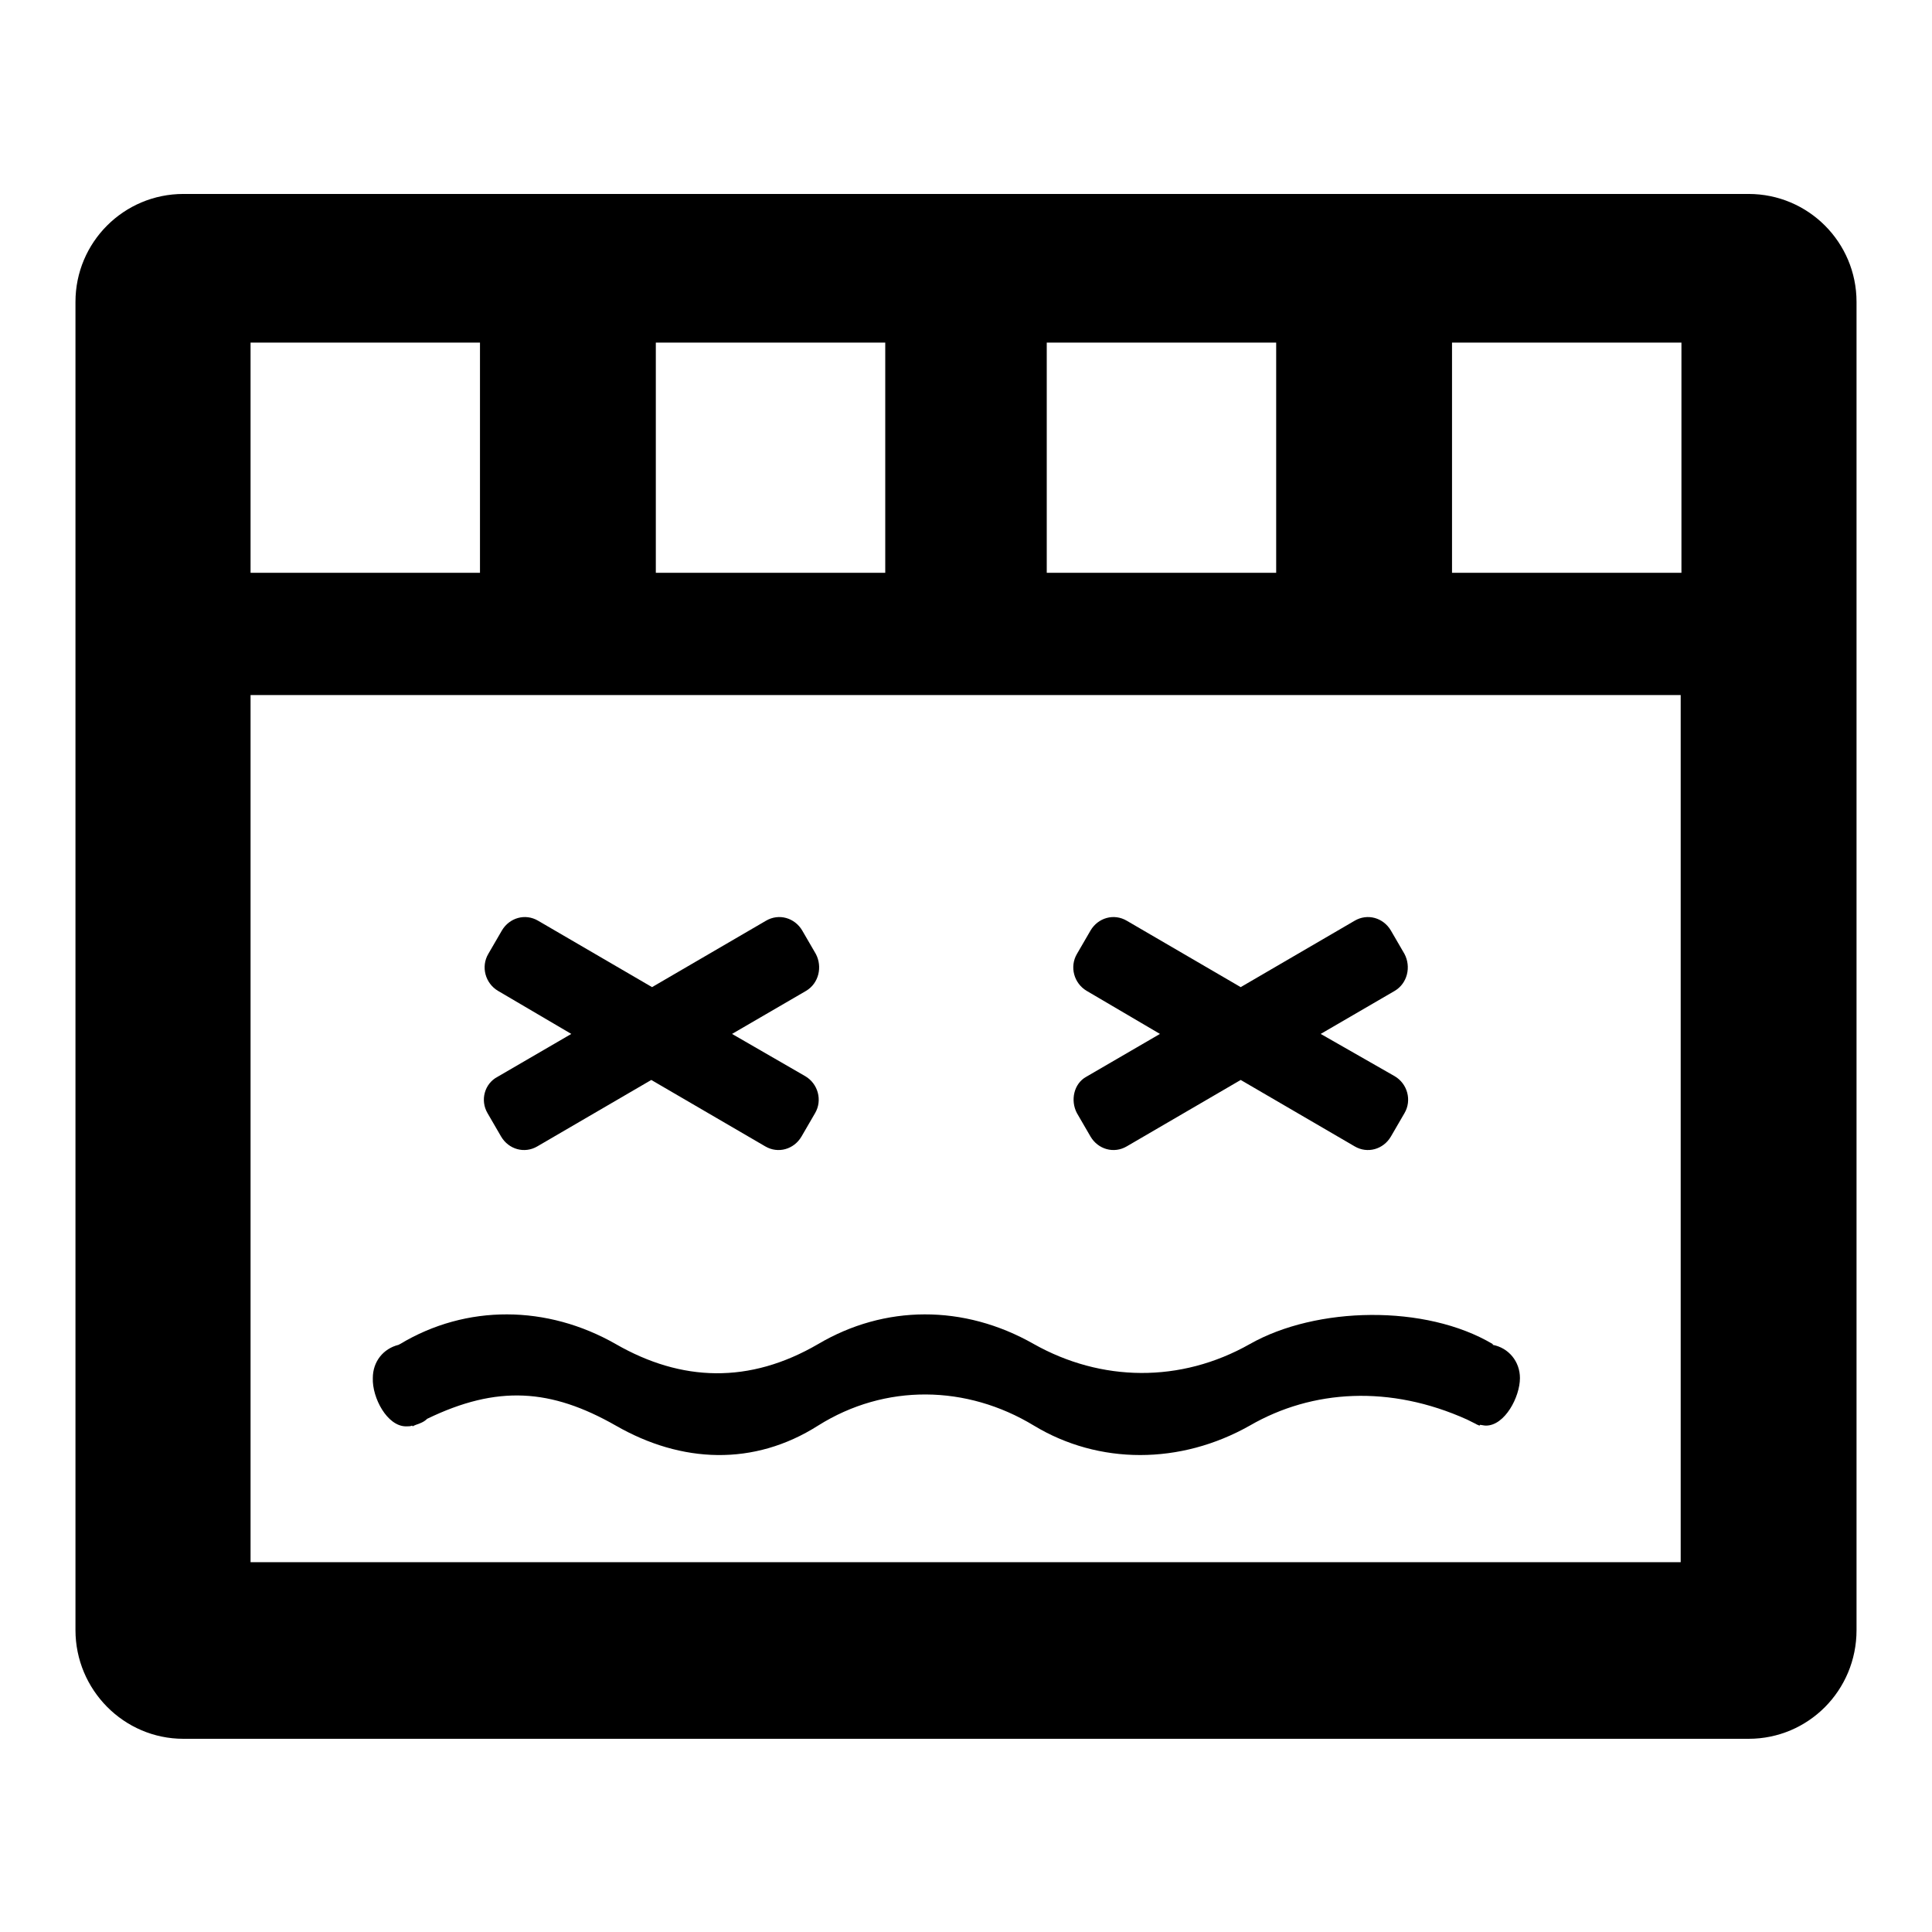
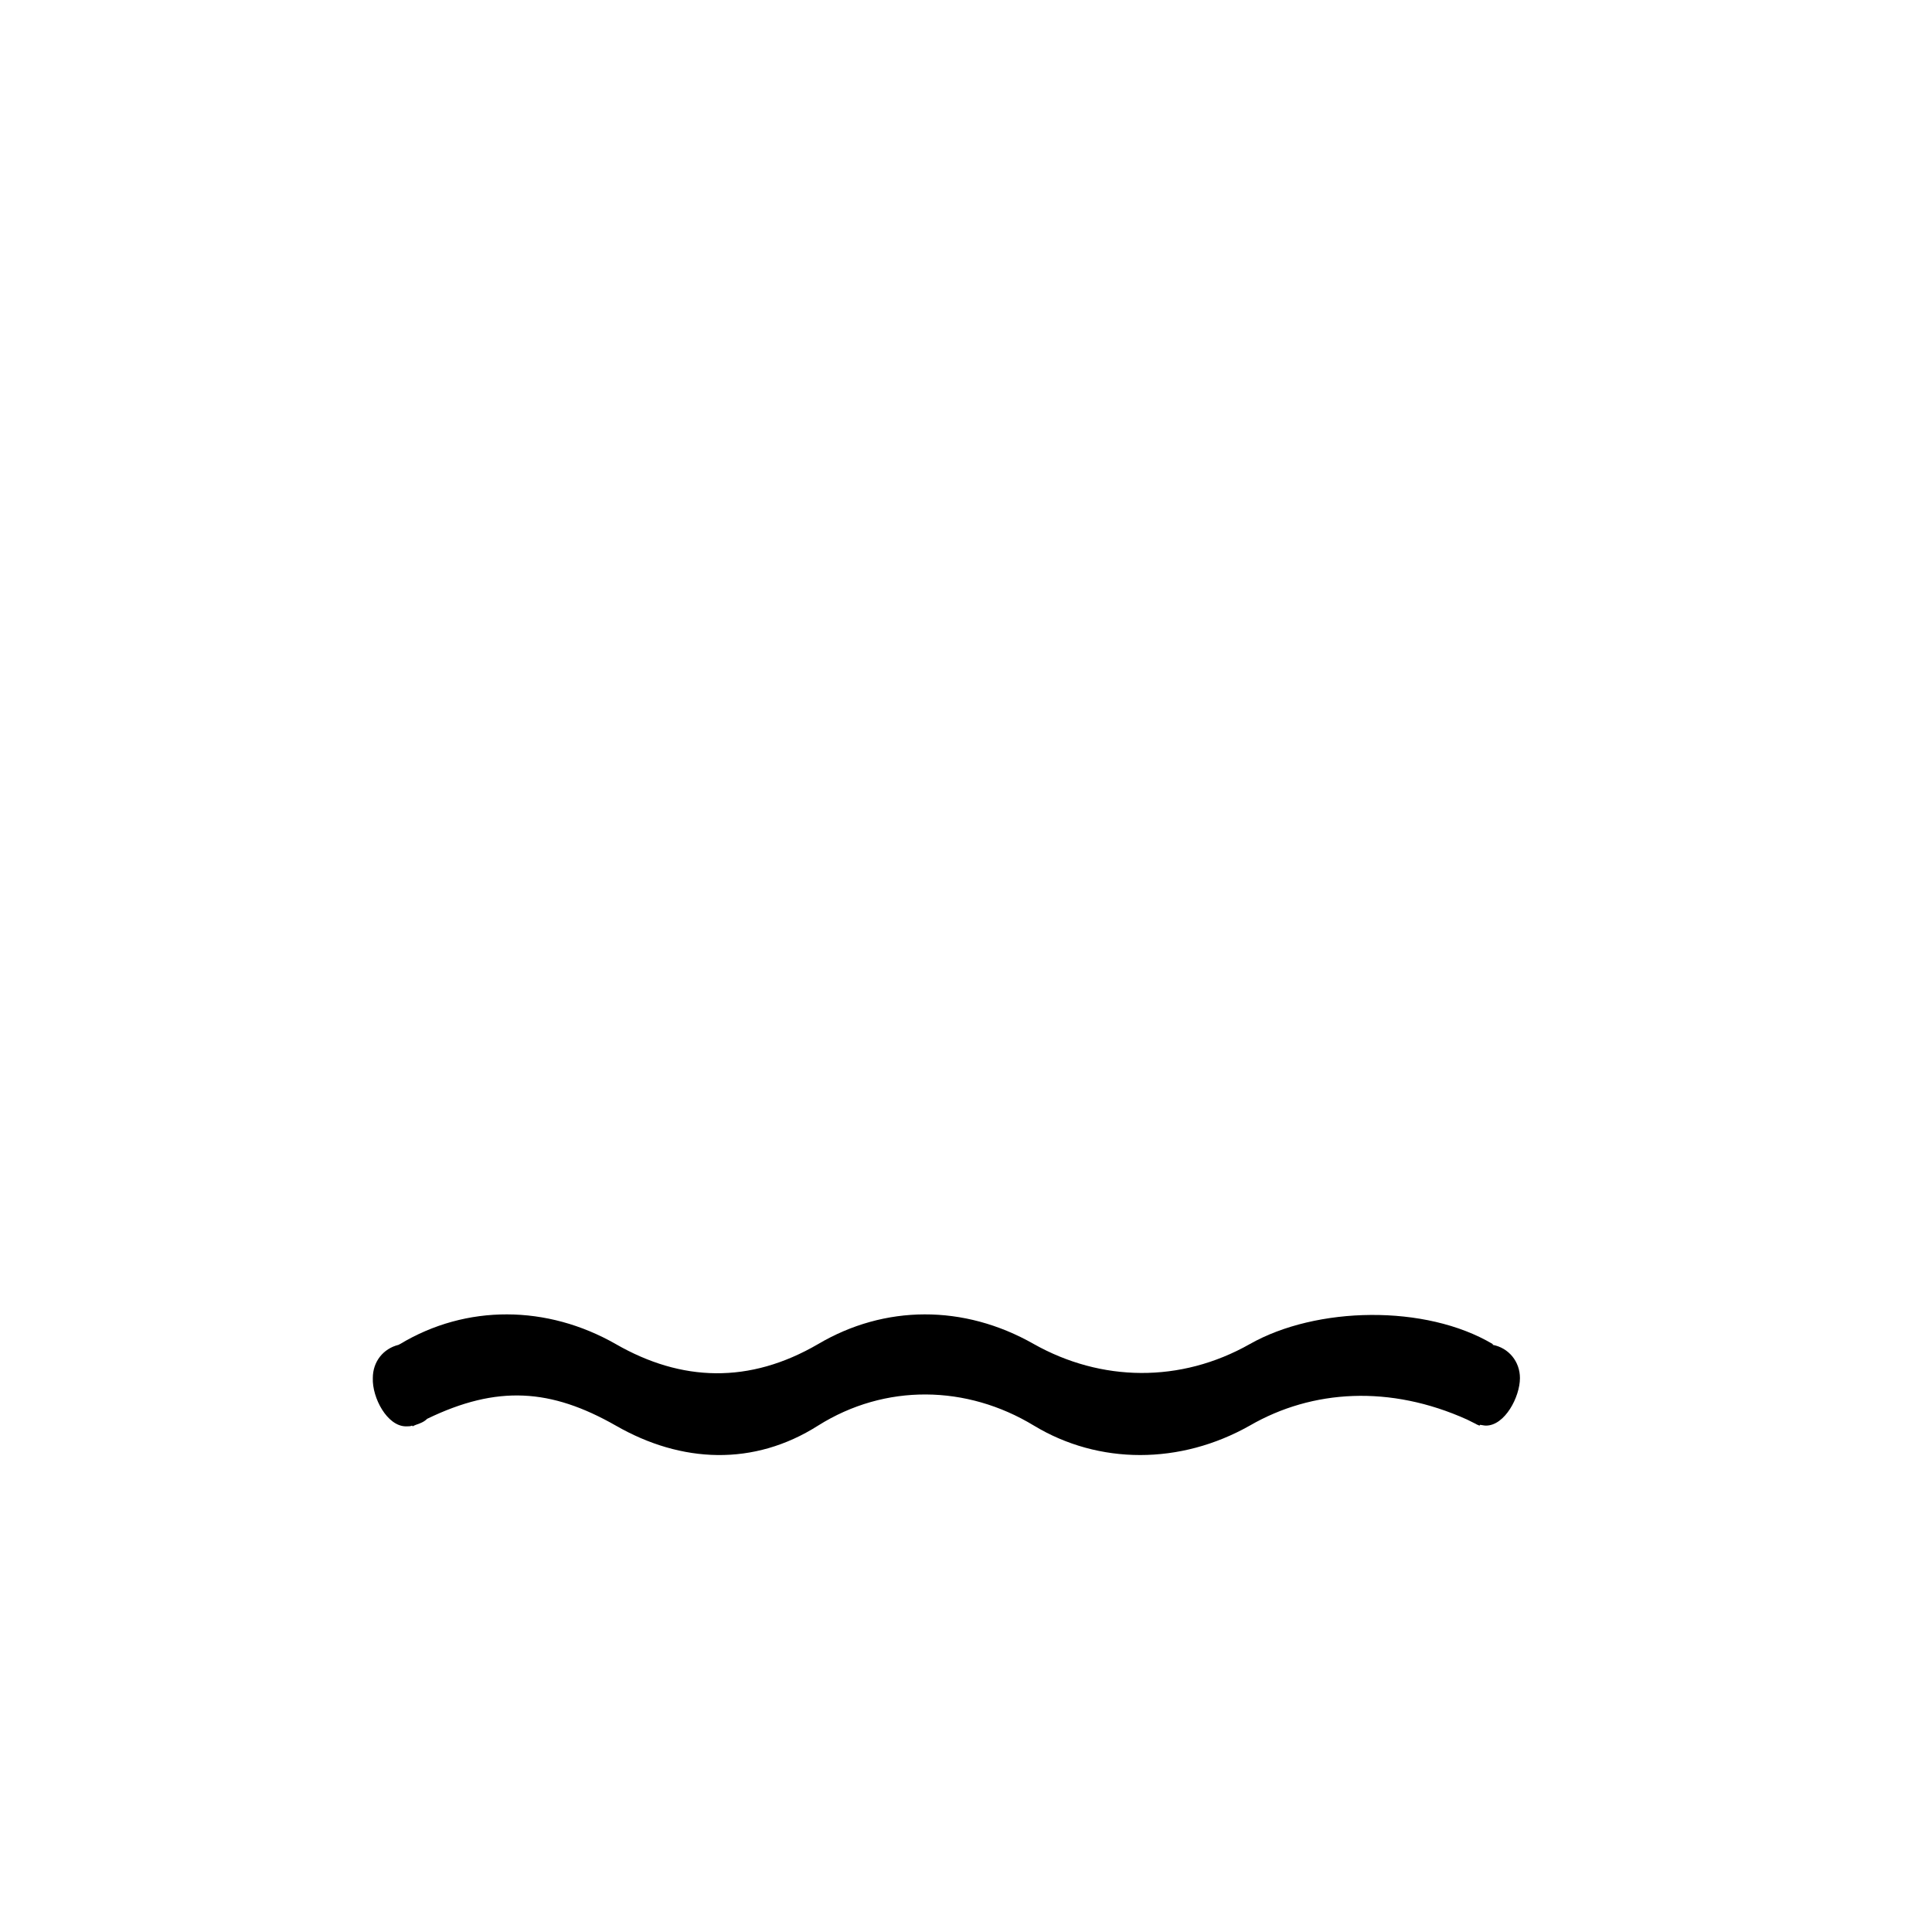
<svg xmlns="http://www.w3.org/2000/svg" version="1.1" x="0px" y="0px" viewBox="0 0 256 256" enable-background="new 0 0 256 256" xml:space="preserve">
  <g>
    <g>
      <path fill="#000000" d="M53.8,189c0.3,0,0.6,0,0.8-0.1c0,0,0.1,0.1,0.1,0.1c0.1-0.1,0.2-0.1,0.4-0.2c0.6-0.2,1.1-0.4,1.5-0.8c9.3-4.5,16.4-4,25,0.9c8.7,5,18.3,5.4,26.8,0c8.9-5.6,19.7-5.4,28.6,0c8.6,5.2,19.4,5.2,28.6,0c8.3-4.8,18.6-5.4,28.8-0.8c0.4,0.2,0.8,0.4,1.2,0.6c0.1,0.1,0.3,0.1,0.4,0.2c0,0,0.1,0,0.1-0.1c0.2,0,0.5,0.1,0.8,0.1c2.5,0,4.5-3.8,4.5-6.3c0-2.2-1.5-4-3.6-4.4c0,0,0-0.1,0-0.1c-8.9-5.3-23.4-5-32.2,0c-9.2,5.2-19.7,5-28.6,0c-9.3-5.3-19.8-5.2-28.6,0c-9.1,5.3-18.1,5-26.8,0c-9.1-5.2-19.8-5.3-28.6,0c-0.1,0-0.1,0.1-0.2,0.1c-2,0.5-3.4,2.2-3.4,4.4C49.3,185.2,51.3,189,53.8,189z" />
-       <path fill="#000000" d="M231.7,25.7H24.3C16.4,25.7,10,32.1,10,40V216c0,7.9,6.4,14.4,14.3,14.4h207.4c7.9,0,14.3-6.4,14.3-14.4V40C246,32.1,239.6,25.7,231.7,25.7z M138.7,45.4h30.4v30.5h-30.4V45.4z M86.9,45.4h30.4v30.5H86.9V45.4z M33.2,45.4h30.4v30.5H33.2V45.4z M222.8,207H33.2V92.1h189.5V207z M222.8,75.9h-30.4V45.4h30.4V75.9z" />
-       <path fill="#000000" d="M64.6,147.5l1.8,3.1c1,1.7,3.1,2.3,4.8,1.3l15.1-8.8l15.1,8.8c1.7,1,3.8,0.4,4.8-1.3l1.8-3.1c1-1.7,0.4-3.9-1.3-4.9L97,137l9.8-5.7c1.7-1,2.2-3.2,1.3-4.9l-1.8-3.1c-1-1.7-3.1-2.3-4.8-1.3l-15.1,8.8L71.3,122c-1.7-1-3.8-0.4-4.8,1.3l-1.8,3.1c-1,1.7-0.4,3.9,1.3,4.9l9.7,5.7l-9.8,5.7C64.2,143.6,63.6,145.8,64.6,147.5z" />
-       <path fill="#000000" d="M142.7,147.5l1.8,3.1c1,1.7,3.1,2.3,4.8,1.3l15.1-8.8l15.1,8.8c1.7,1,3.8,0.4,4.8-1.3l1.8-3.1c1-1.7,0.4-3.9-1.3-4.9L175,137l9.8-5.7c1.7-1,2.2-3.2,1.3-4.9l-1.8-3.1c-1-1.7-3.1-2.3-4.8-1.3l-15.1,8.8l-15.1-8.8c-1.7-1-3.8-0.4-4.8,1.3l-1.8,3.1c-1,1.7-0.4,3.9,1.3,4.9l9.7,5.7l-9.8,5.7C142.3,143.6,141.8,145.8,142.7,147.5z" />
    </g>
  </g>
</svg>